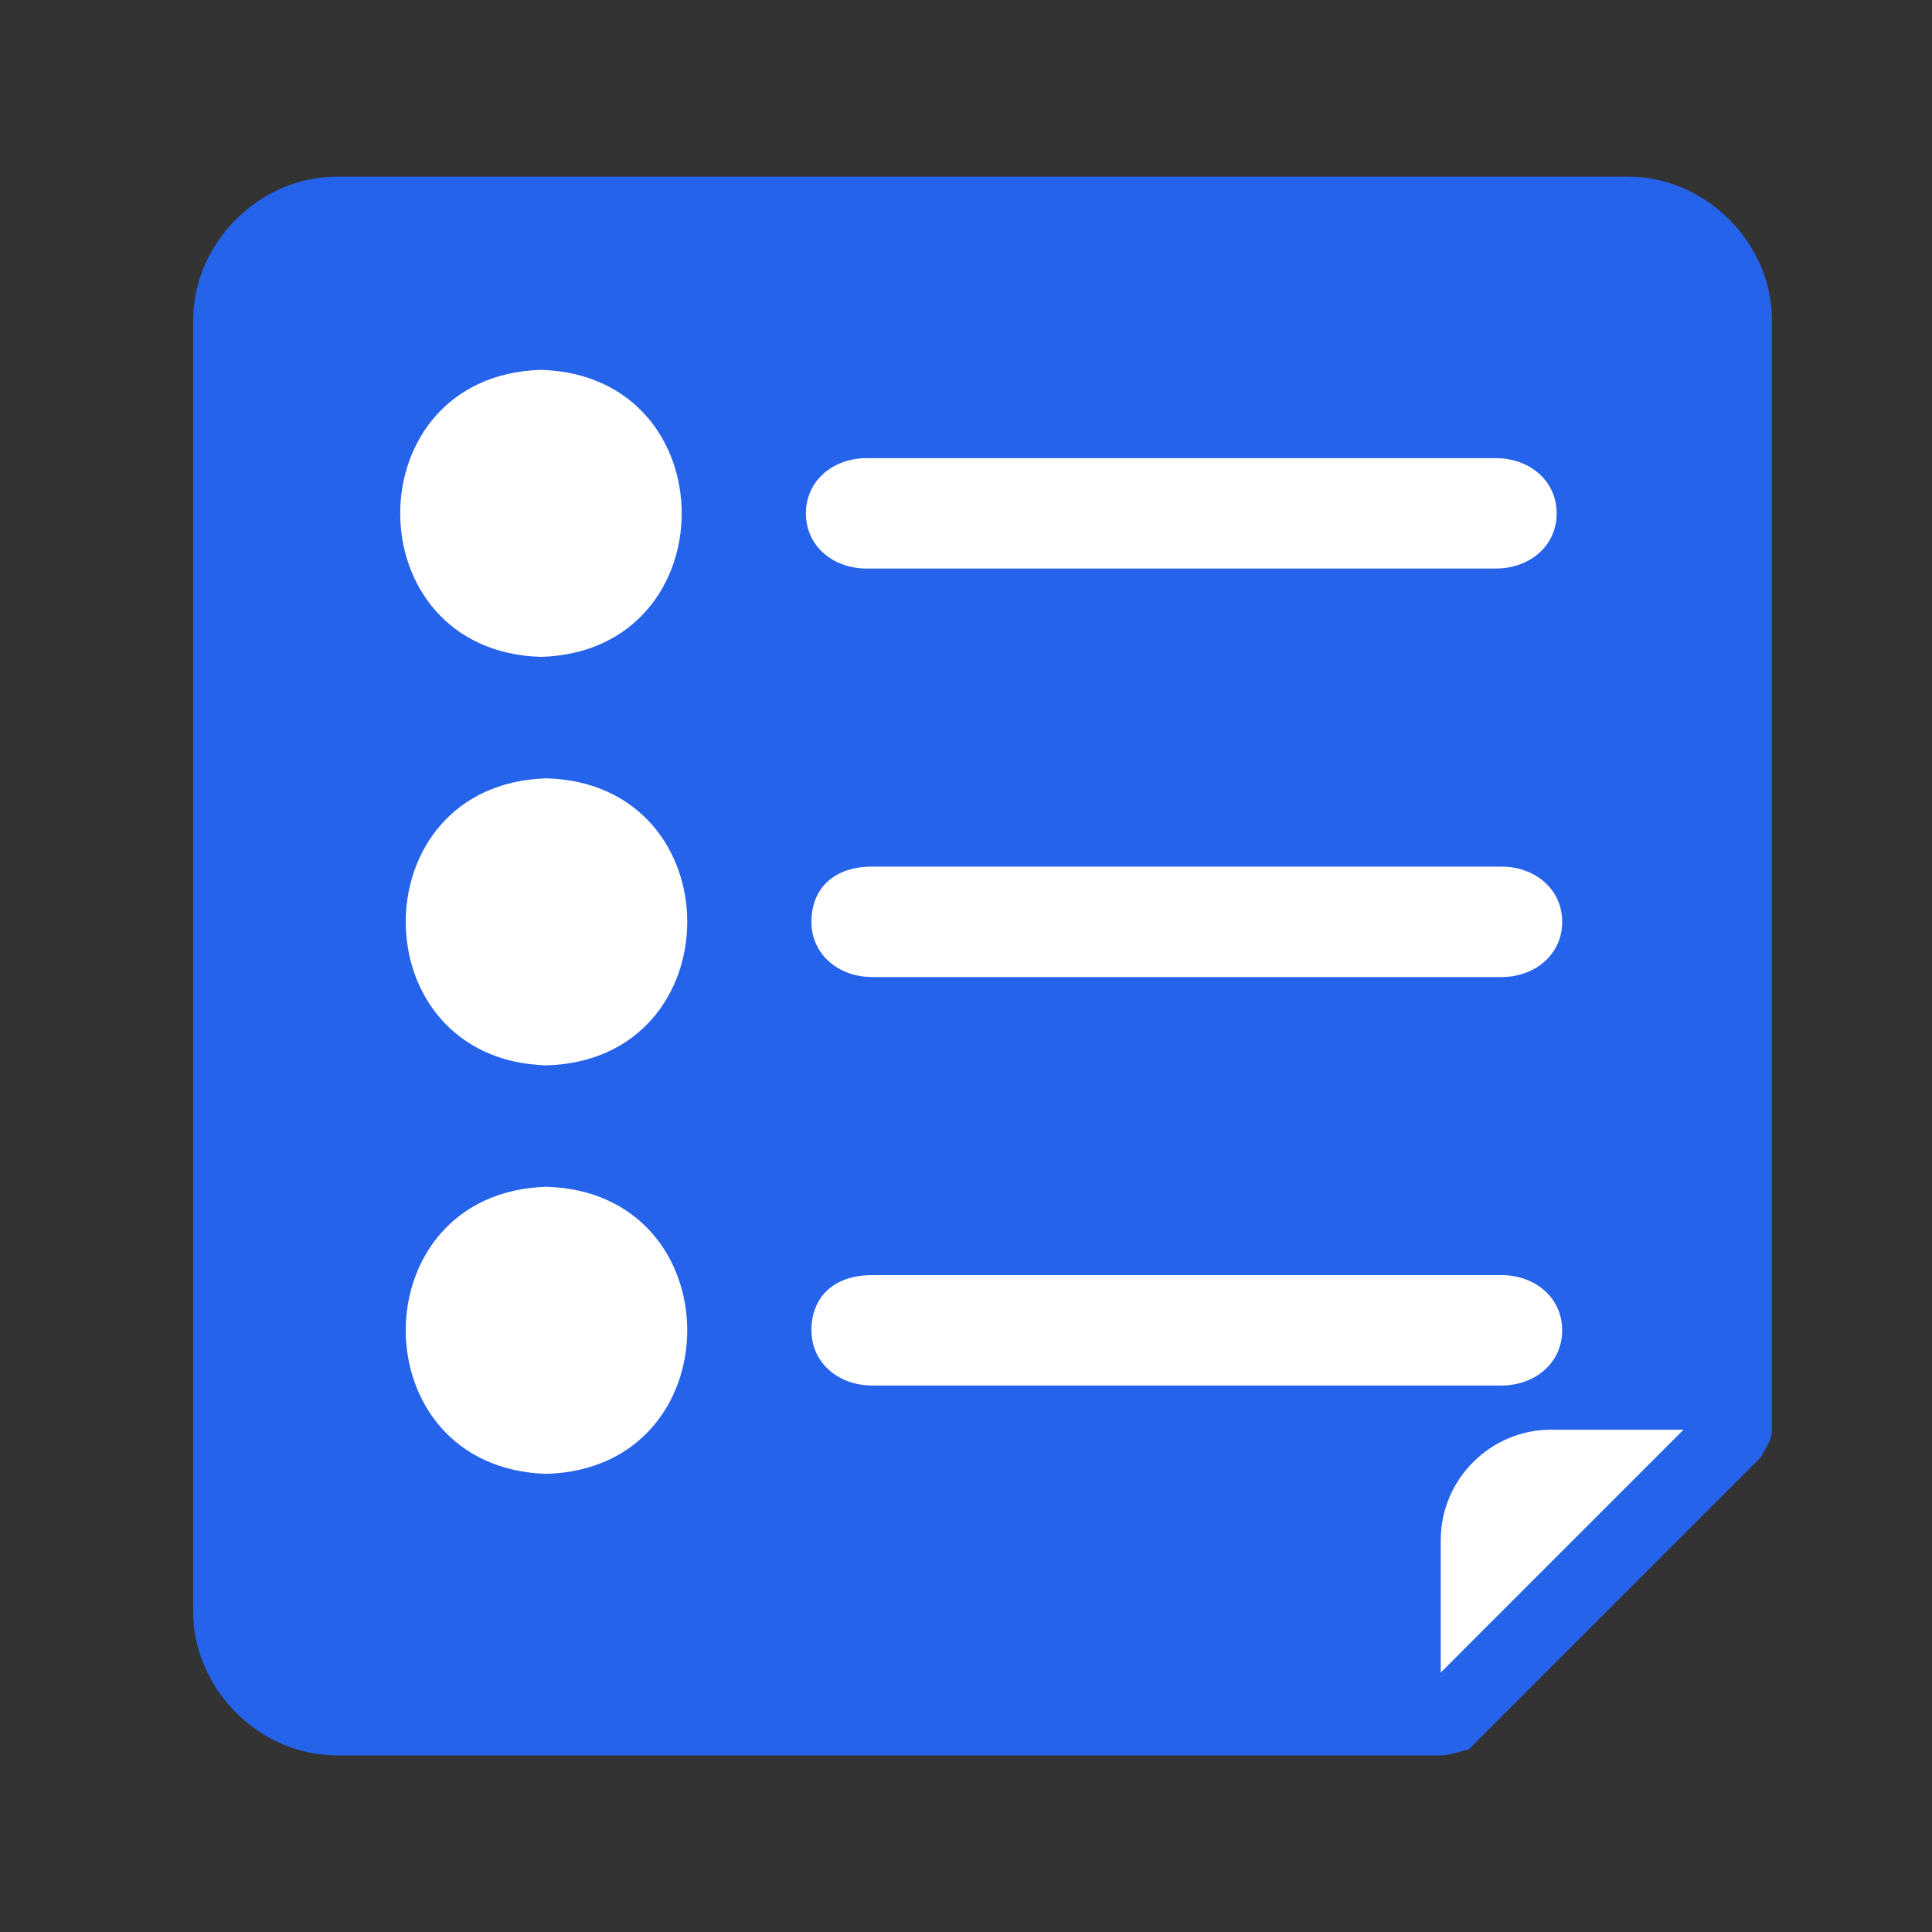
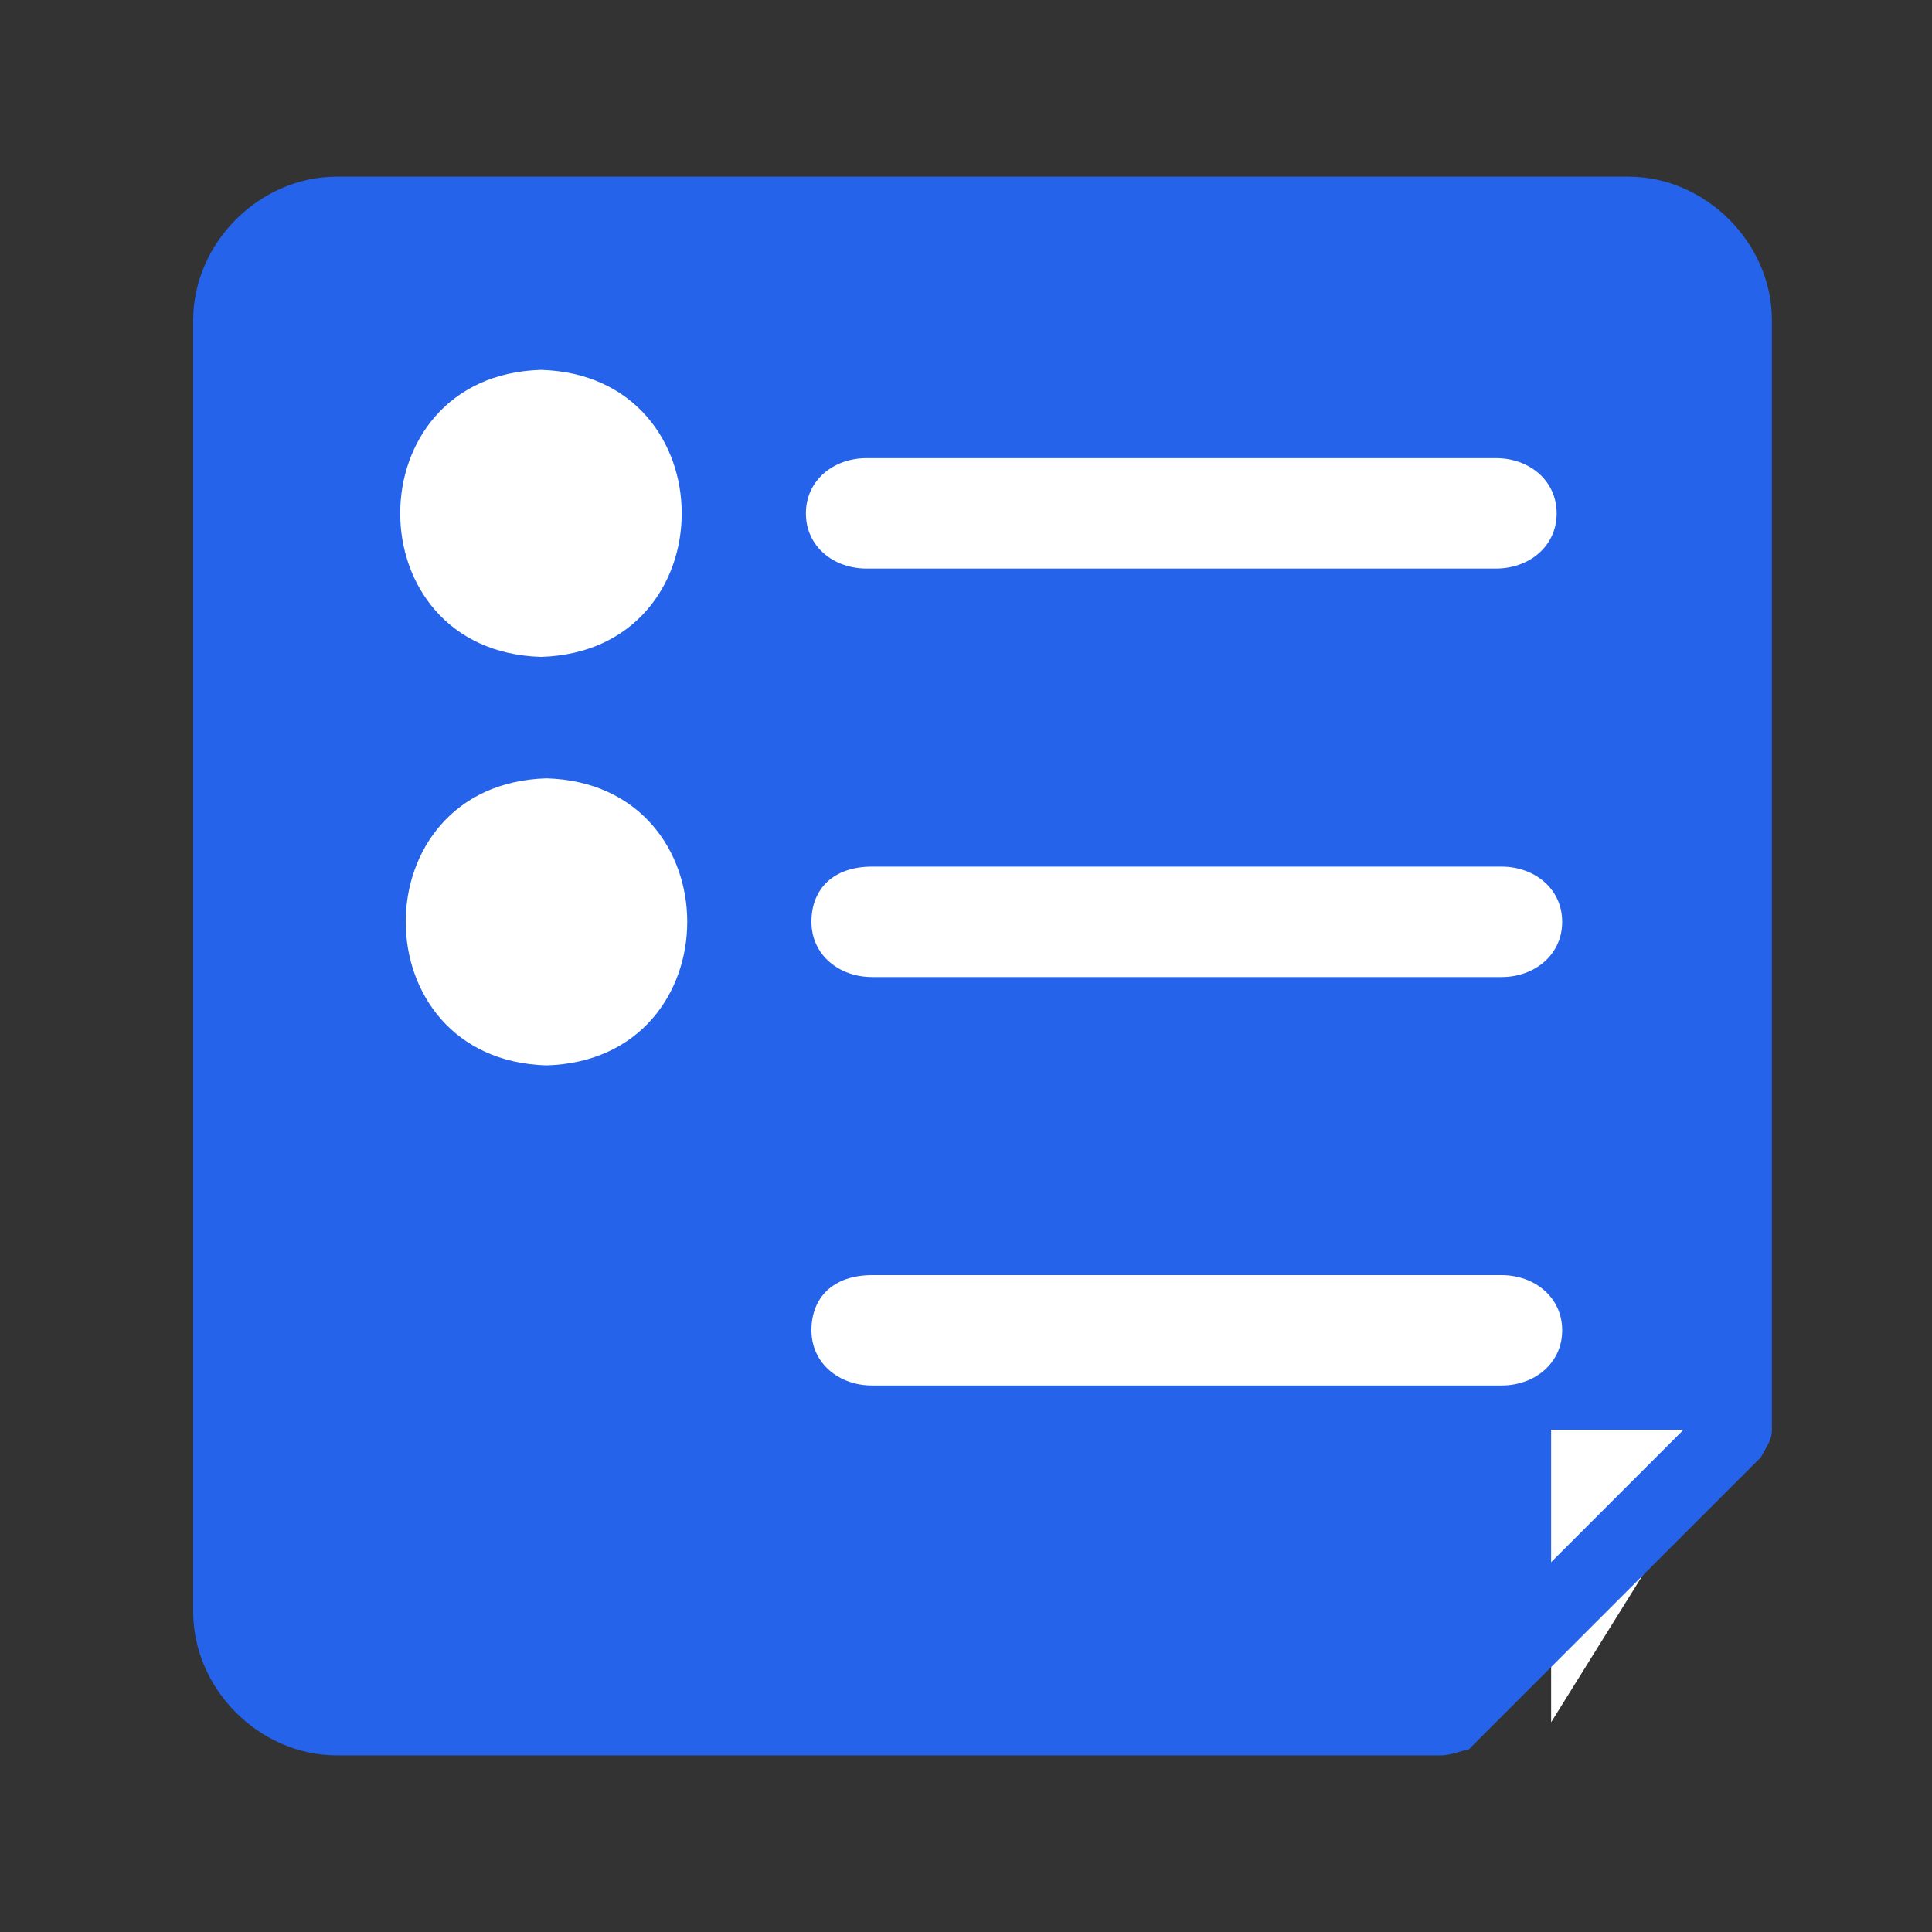
<svg xmlns="http://www.w3.org/2000/svg" width="36" height="36" viewBox="0 0 36 36" fill="none">
  <rect x="0" y="0" width="36" height="36" fill="#333333" stroke="none" />
  <path d="M32.297 5.966C32.297 4.834 31.371 3.909 30.24 3.909H6.274C5.143 3.909 4.217 4.834 4.217 5.966V30.034C4.217 31.166 5.143 32.092 6.274 32.092H26.948L32.4 26.64V5.966H32.297Z" fill="#2563EB" />
-   <path d="M32.297 26.64H28.903C27.771 26.64 26.846 27.566 26.846 28.697V32.092L32.297 26.64Z" fill="white" />
+   <path d="M32.297 26.64H28.903V32.092L32.297 26.64Z" fill="white" />
  <path d="M26.846 32.709H6.274C4.834 32.709 3.6 31.474 3.6 30.034V5.966C3.6 4.526 4.834 3.292 6.274 3.292H30.343C31.783 3.292 33.017 4.526 33.017 5.966V26.64C33.017 26.846 32.914 26.949 32.812 27.154L27.36 32.606C27.257 32.606 27.052 32.709 26.846 32.709ZM6.274 4.629C5.554 4.629 4.937 5.246 4.937 5.966V30.034C4.937 30.754 5.554 31.372 6.274 31.372H26.64L31.68 26.331V5.966C31.68 5.246 31.063 4.629 30.343 4.629H6.274Z" fill="#2563EB" />
  <path d="M10.08 12.24C6.583 12.137 6.583 6.994 10.08 6.892C13.577 6.994 13.577 12.137 10.08 12.24Z" fill="white" />
  <path d="M16.148 8.537H27.874C28.491 8.537 29.006 8.949 29.006 9.566C29.006 10.183 28.491 10.594 27.874 10.594H16.148C15.531 10.594 15.017 10.183 15.017 9.566C15.017 8.949 15.531 8.537 16.148 8.537Z" fill="white" />
  <path d="M10.183 19.852C6.686 19.749 6.686 14.606 10.183 14.503C13.68 14.606 13.68 19.749 10.183 19.852Z" fill="white" />
  <path d="M16.252 16.148H27.977C28.594 16.148 29.109 16.56 29.109 17.177C29.109 17.794 28.594 18.206 27.977 18.206H16.252C15.634 18.206 15.12 17.794 15.12 17.177C15.12 16.56 15.531 16.148 16.252 16.148Z" fill="white" />
-   <path d="M10.183 27.463C6.686 27.36 6.686 22.217 10.183 22.114C13.68 22.217 13.68 27.36 10.183 27.463Z" fill="white" />
  <path d="M16.252 23.76H27.977C28.594 23.76 29.109 24.171 29.109 24.788C29.109 25.405 28.594 25.817 27.977 25.817H16.252C15.634 25.817 15.12 25.405 15.12 24.788C15.12 24.171 15.531 23.76 16.252 23.76Z" fill="white" />
</svg>